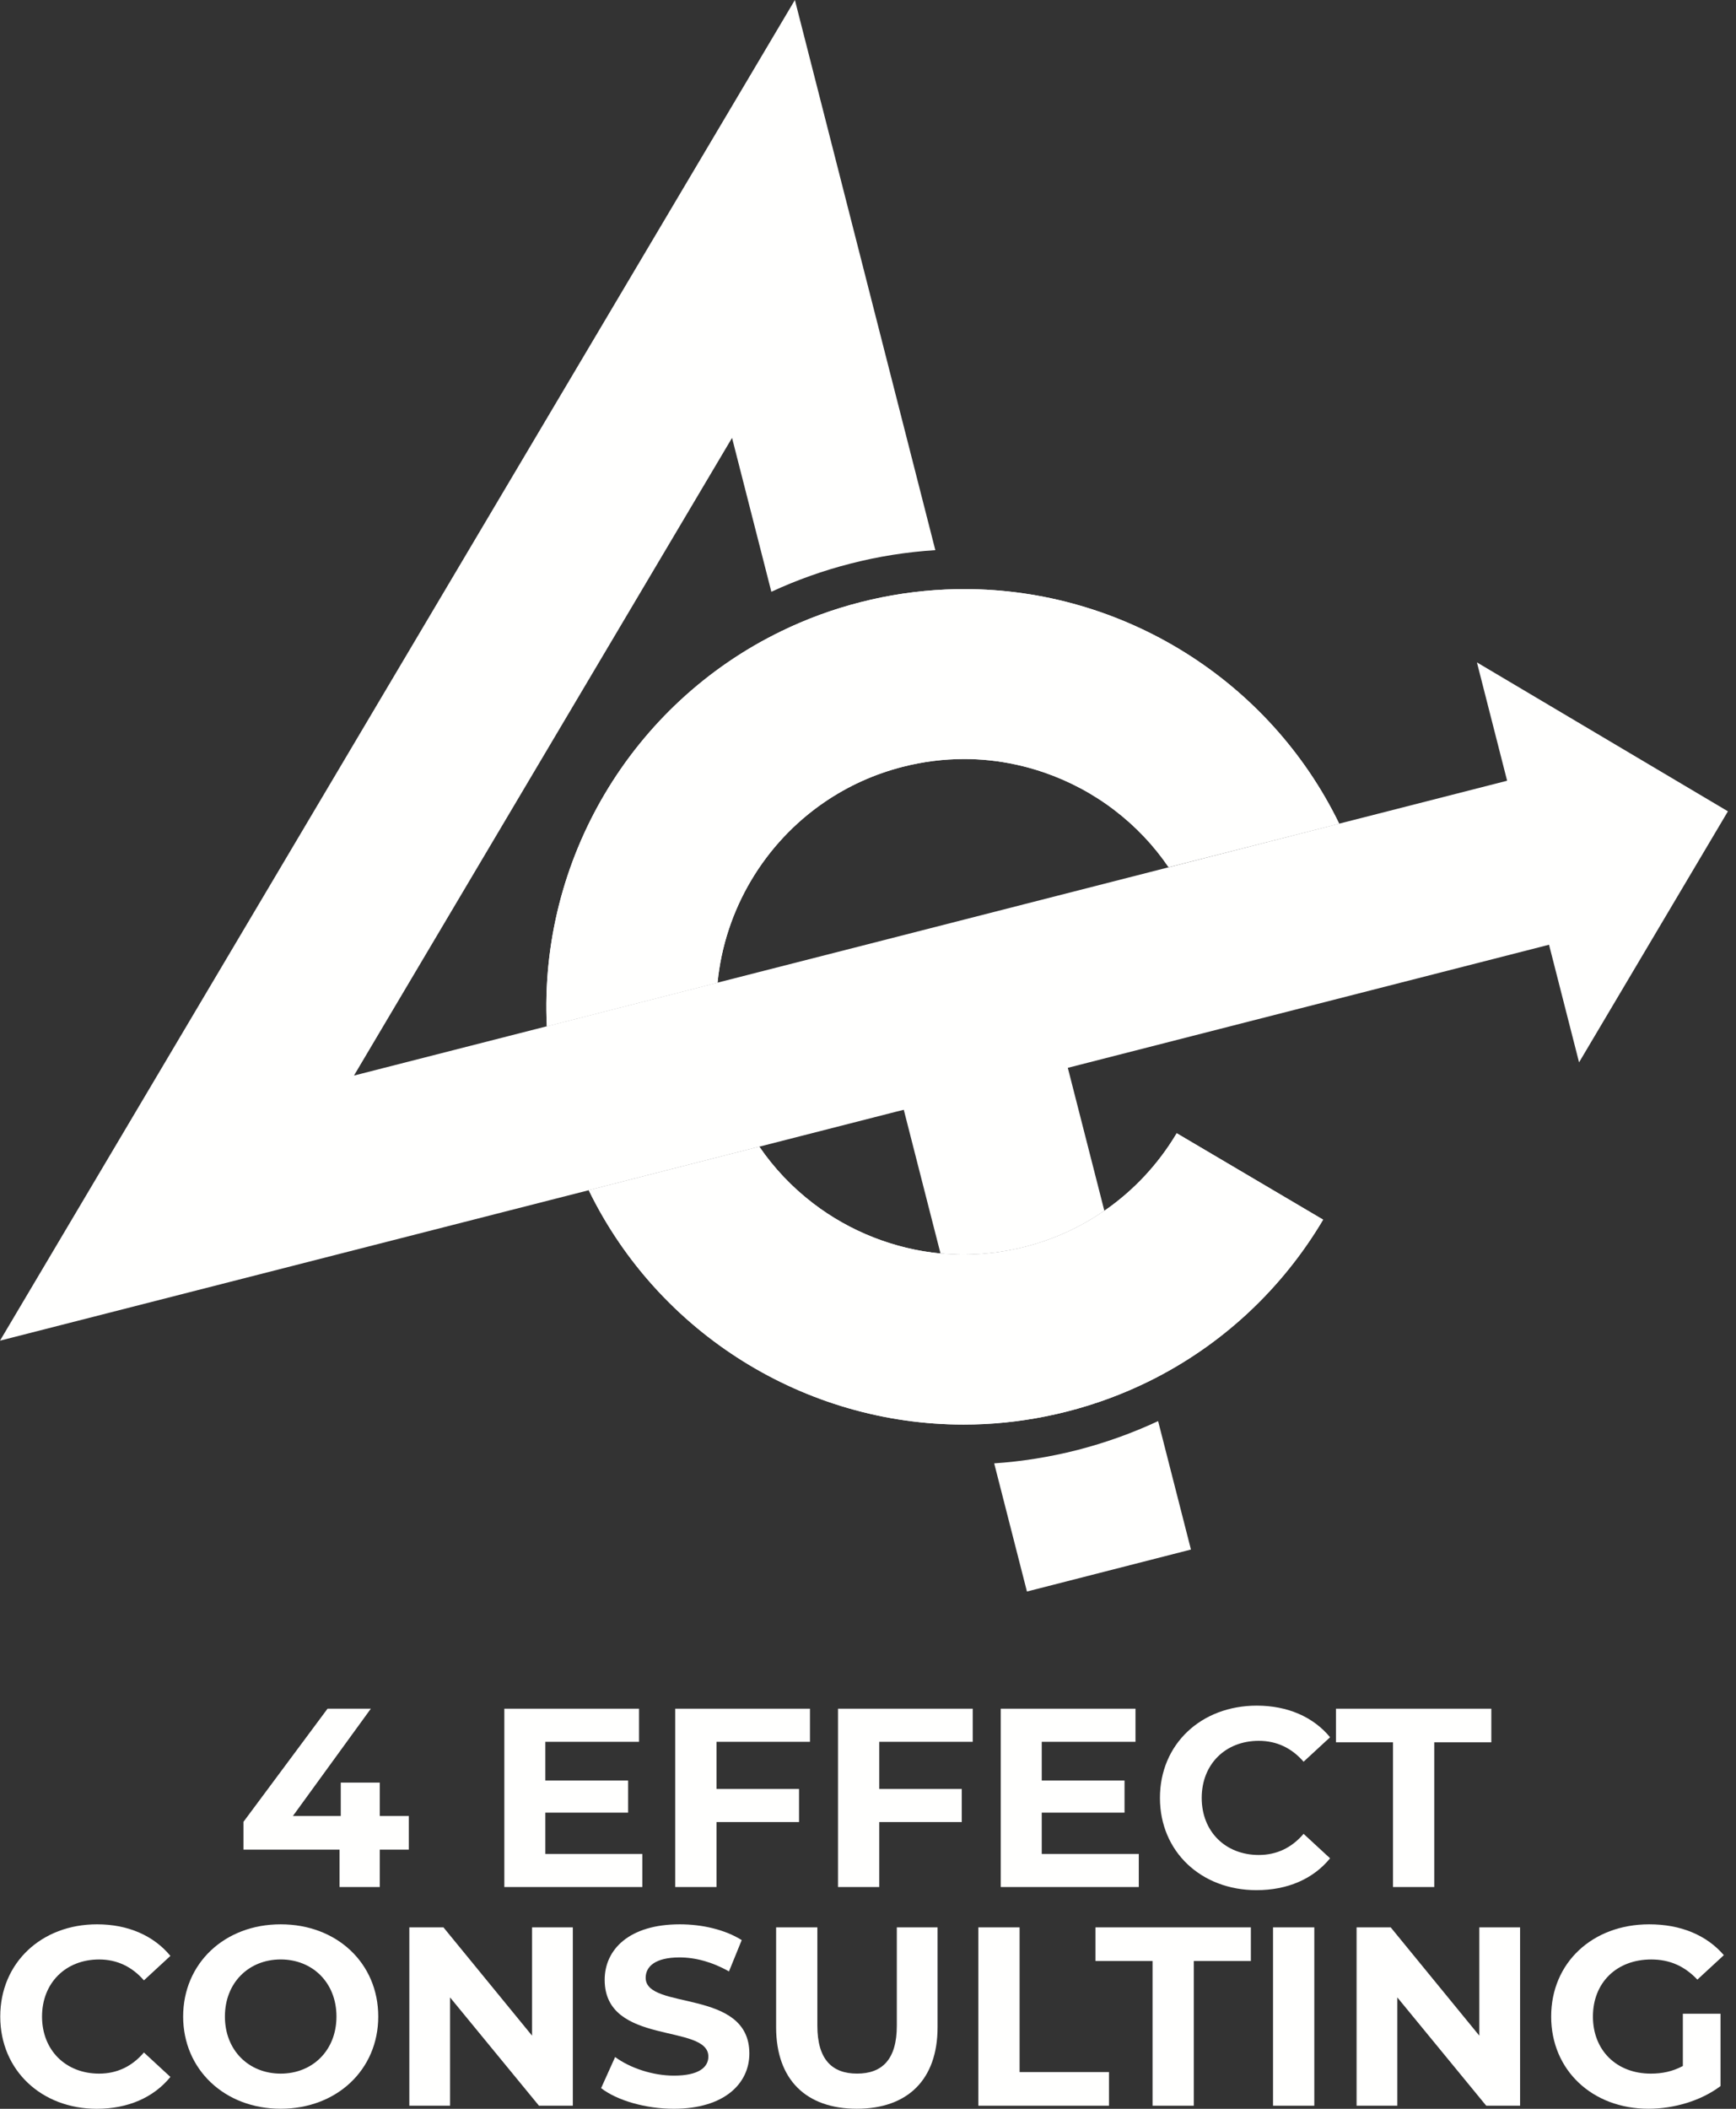
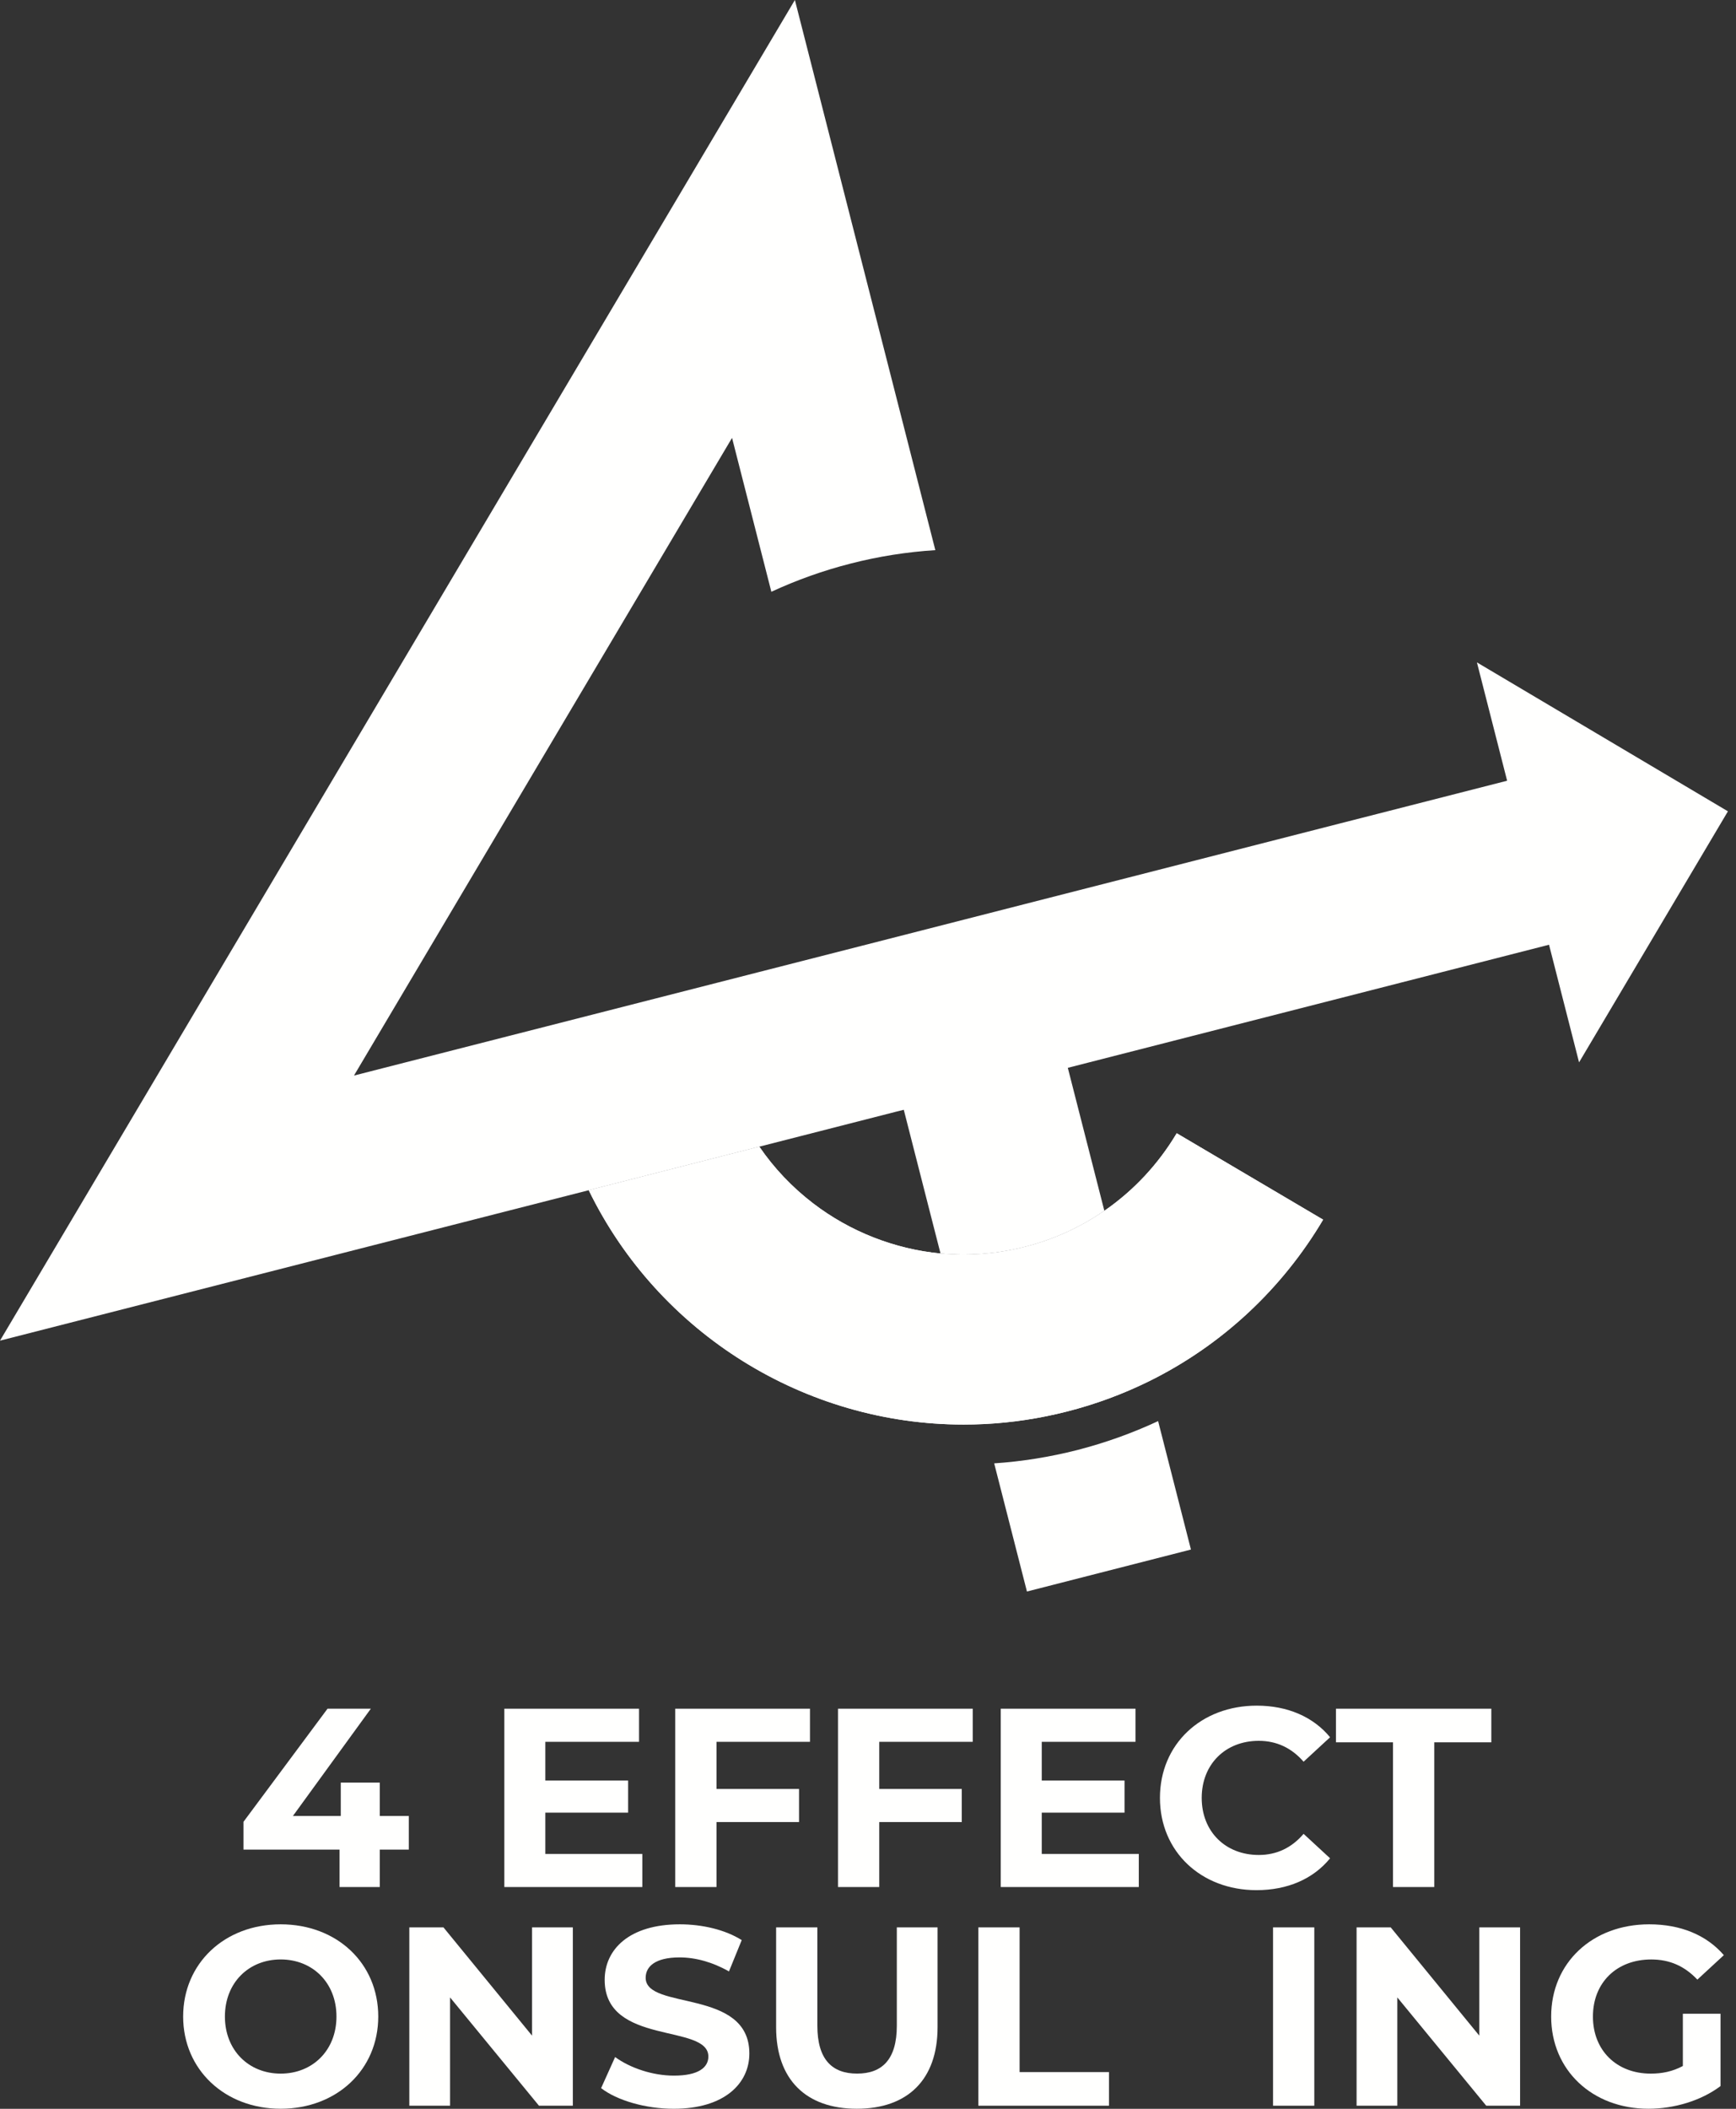
<svg xmlns="http://www.w3.org/2000/svg" width="70" height="85" viewBox="0 0 70 85" fill="none">
  <rect x="0" y="0" width="70" height="85" fill="#333333" stroke="none" />
  <path d="M16.484 74.552H15.313V76.061H13.69V74.552H9.818V73.432L13.207 68.873H14.953L11.811 73.197H13.741V71.852H15.313V73.197H16.484V74.552Z" fill="#FFFFFE" />
  <path d="M25.902 74.727V76.061H20.336V68.873H25.768V70.208H21.989V71.769H25.327V73.063H21.989V74.727H25.902Z" fill="#FFFFFE" />
  <path d="M28.891 70.208V72.108H32.219V73.442H28.891V76.061H27.227V68.873H32.66V70.208H28.891Z" fill="#FFFFFE" />
  <path d="M35.454 70.208V72.108H38.781V73.442H35.454V76.061H33.79V68.873H39.223V70.208H35.454Z" fill="#FFFFFE" />
  <path d="M45.919 74.727V76.061H40.353V68.873H45.786V70.208H42.006V71.769H45.344V73.063H42.006V74.727H45.919Z" fill="#FFFFFE" />
  <path d="M46.772 72.468C46.772 70.3 48.435 68.75 50.675 68.75C51.917 68.75 52.955 69.202 53.632 70.024L52.564 71.01C52.082 70.455 51.476 70.168 50.757 70.168C49.412 70.168 48.456 71.112 48.456 72.469C48.456 73.825 49.412 74.769 50.757 74.769C51.476 74.769 52.082 74.482 52.564 73.917L53.632 74.903C52.954 75.735 51.917 76.187 50.664 76.187C48.436 76.187 46.772 74.636 46.772 72.469V72.468Z" fill="#FFFFFE" />
  <path d="M56.169 70.228H53.869V68.873H60.134V70.228H57.833V76.061H56.169V70.228Z" fill="#FFFFFE" />
-   <path d="M0.01 81.281C0.01 79.114 1.674 77.564 3.913 77.564C5.155 77.564 6.193 78.015 6.871 78.837L5.803 79.823C5.32 79.269 4.715 78.981 3.996 78.981C2.651 78.981 1.695 79.925 1.695 81.282C1.695 82.638 2.651 83.582 3.996 83.582C4.715 83.582 5.32 83.295 5.803 82.73L6.871 83.716C6.193 84.548 5.155 85 3.903 85C1.675 85 0.01 83.449 0.01 81.283V81.281Z" fill="#FFFFFE" />
  <path d="M7.385 81.281C7.385 79.144 9.048 77.564 11.318 77.564C13.588 77.564 15.252 79.135 15.252 81.281C15.252 83.427 13.578 84.998 11.318 84.998C9.058 84.998 7.385 83.416 7.385 81.281ZM13.567 81.281C13.567 79.915 12.601 78.98 11.318 78.98C10.035 78.98 9.069 79.914 9.069 81.281C9.069 82.647 10.035 83.582 11.318 83.582C12.601 83.582 13.567 82.647 13.567 81.281Z" fill="#FFFFFE" />
  <path d="M23.098 77.687V84.876H21.733L18.148 80.511V84.876H16.505V77.687H17.881L21.454 82.052V77.687H23.097H23.098Z" fill="#FFFFFE" />
  <path d="M24.238 84.167L24.803 82.914C25.409 83.355 26.313 83.663 27.176 83.663C28.162 83.663 28.563 83.335 28.563 82.893C28.563 81.548 24.382 82.472 24.382 79.802C24.382 78.58 25.369 77.564 27.412 77.564C28.316 77.564 29.241 77.78 29.908 78.2L29.394 79.463C28.726 79.083 28.038 78.898 27.401 78.898C26.415 78.898 26.035 79.269 26.035 79.72C26.035 81.045 30.216 80.131 30.216 82.771C30.216 83.972 29.219 84.999 27.166 84.999C26.025 84.999 24.875 84.66 24.238 84.167Z" fill="#FFFFFE" />
  <path d="M31.295 81.712V77.686H32.958V81.65C32.958 83.016 33.554 83.581 34.56 83.581C35.567 83.581 36.162 83.016 36.162 81.65V77.686H37.805V81.712C37.805 83.828 36.594 84.998 34.55 84.998C32.506 84.998 31.295 83.827 31.295 81.712Z" fill="#FFFFFE" />
-   <path d="M39.449 77.687H41.113V83.52H44.718V84.876H39.449V77.687Z" fill="#FFFFFE" />
-   <path d="M46.474 79.042H44.173V77.687H50.438V79.042H48.137V84.876H46.474V79.042Z" fill="#FFFFFE" />
+   <path d="M39.449 77.687H41.113V83.52H44.718V84.876H39.449Z" fill="#FFFFFE" />
  <path d="M51.332 77.687H52.996V84.876H51.332V77.687Z" fill="#FFFFFE" />
  <path d="M61.294 77.687V84.876H59.929L56.344 80.511V84.876H54.701V77.687H56.077L59.65 82.052V77.687H61.293H61.294Z" fill="#FFFFFE" />
  <path d="M67.857 81.168H69.376V84.084C68.586 84.68 67.497 84.998 66.47 84.998C64.21 84.998 62.547 83.447 62.547 81.281C62.547 79.115 64.21 77.564 66.501 77.564C67.764 77.564 68.811 77.995 69.51 78.807L68.442 79.793C67.918 79.238 67.312 78.981 66.583 78.981C65.186 78.981 64.231 79.915 64.231 81.282C64.231 82.648 65.187 83.582 66.563 83.582C67.014 83.582 67.436 83.5 67.857 83.275V81.169V81.168Z" fill="#FFFFFE" />
  <path d="M69.675 32.701L63.672 42.821L62.461 38.08L43.057 43.041L44.1 47.12L44.53 48.802C43.586 49.456 42.514 49.955 41.338 50.254C40.522 50.463 39.685 50.569 38.855 50.569C38.544 50.569 38.234 50.554 37.924 50.524L37.495 48.849L36.443 44.733L36.159 44.803L32.297 45.79L30.618 46.219L23.739 47.975L22.151 48.38L0 54.038L32.052 0L37.715 22.175C36.568 22.247 35.42 22.428 34.303 22.715C33.199 22.996 32.124 23.38 31.103 23.853L29.518 17.65L14.273 43.353L20.461 41.772L22.048 41.367L28.932 39.608L30.609 39.179L34.745 38.123L41.356 36.432L45.445 35.387L53.999 33.199L55.587 32.794L60.771 31.469L59.553 26.699L69.674 32.702L69.675 32.701Z" fill="#FFFFFE" />
  <path d="M48.022 62.458L41.409 64.15L40.088 58.984C41.209 58.909 42.333 58.728 43.434 58.448C44.562 58.158 45.658 57.767 46.698 57.28L48.022 62.458Z" fill="#FFFFFE" />
  <path d="M53.352 49.161C51.713 51.926 49.288 54.226 46.292 55.694C45.27 56.195 44.181 56.599 43.035 56.892C41.915 57.178 40.794 57.345 39.683 57.4H39.682C39.406 57.413 39.13 57.42 38.854 57.42C32.465 57.42 26.558 53.757 23.74 47.976L30.619 46.22C31.208 47.081 31.935 47.85 32.785 48.502C34.277 49.645 36.075 50.347 37.925 50.525C38.234 50.555 38.545 50.57 38.855 50.57C39.686 50.57 40.523 50.464 41.339 50.255C42.514 49.956 43.587 49.456 44.531 48.803C45.728 47.978 46.718 46.905 47.448 45.678L53.353 49.162L53.352 49.161Z" fill="#FFFFFE" />
  <path d="M53.352 49.161C51.713 51.926 49.288 54.226 46.292 55.694C45.27 56.195 44.181 56.599 43.035 56.892C41.915 57.178 40.794 57.345 39.683 57.4H39.682C39.406 57.413 39.13 57.42 38.854 57.42C32.465 57.42 26.558 53.757 23.74 47.976L30.619 46.22C31.208 47.081 31.935 47.85 32.785 48.502C34.277 49.645 36.075 50.347 37.925 50.525C38.234 50.555 38.545 50.57 38.855 50.57C39.686 50.57 40.523 50.464 41.339 50.255C42.514 49.956 43.587 49.456 44.531 48.803C45.728 47.978 46.718 46.905 47.448 45.678L53.353 49.162L53.352 49.161Z" fill="#FFFFFE" />
-   <path d="M53.999 33.199L47.118 34.952C46.529 34.087 45.802 33.316 44.949 32.663C44.078 31.995 43.104 31.478 42.077 31.128C41.364 30.885 40.625 30.722 39.878 30.645C39.546 30.611 39.213 30.594 38.88 30.594H38.88C38.049 30.594 37.212 30.7 36.396 30.909C35.246 31.203 34.193 31.687 33.263 32.32C30.819 33.981 29.222 36.666 28.933 39.609L22.049 41.368C21.729 34.665 25.468 28.366 31.507 25.44C32.511 24.952 33.578 24.558 34.7 24.272C35.842 23.98 36.987 23.813 38.121 23.762C38.374 23.75 38.628 23.745 38.88 23.745C45.274 23.744 51.186 27.413 54 33.201L53.999 33.199Z" fill="#FFFFFE" />
-   <path d="M53.999 33.199L47.118 34.952C46.529 34.087 45.802 33.316 44.949 32.663C44.078 31.995 43.104 31.478 42.077 31.128C41.364 30.885 40.625 30.722 39.878 30.645C39.546 30.611 39.213 30.594 38.88 30.594H38.88C38.049 30.594 37.212 30.7 36.396 30.909C35.246 31.203 34.193 31.687 33.263 32.32C30.819 33.981 29.222 36.666 28.933 39.609L22.049 41.368C21.729 34.665 25.468 28.366 31.507 25.44C32.511 24.952 33.578 24.558 34.7 24.272C35.842 23.98 36.987 23.813 38.121 23.762C38.374 23.75 38.628 23.745 38.88 23.745C45.274 23.744 51.186 27.413 54 33.201L53.999 33.199Z" fill="#FFFFFE" />
</svg>